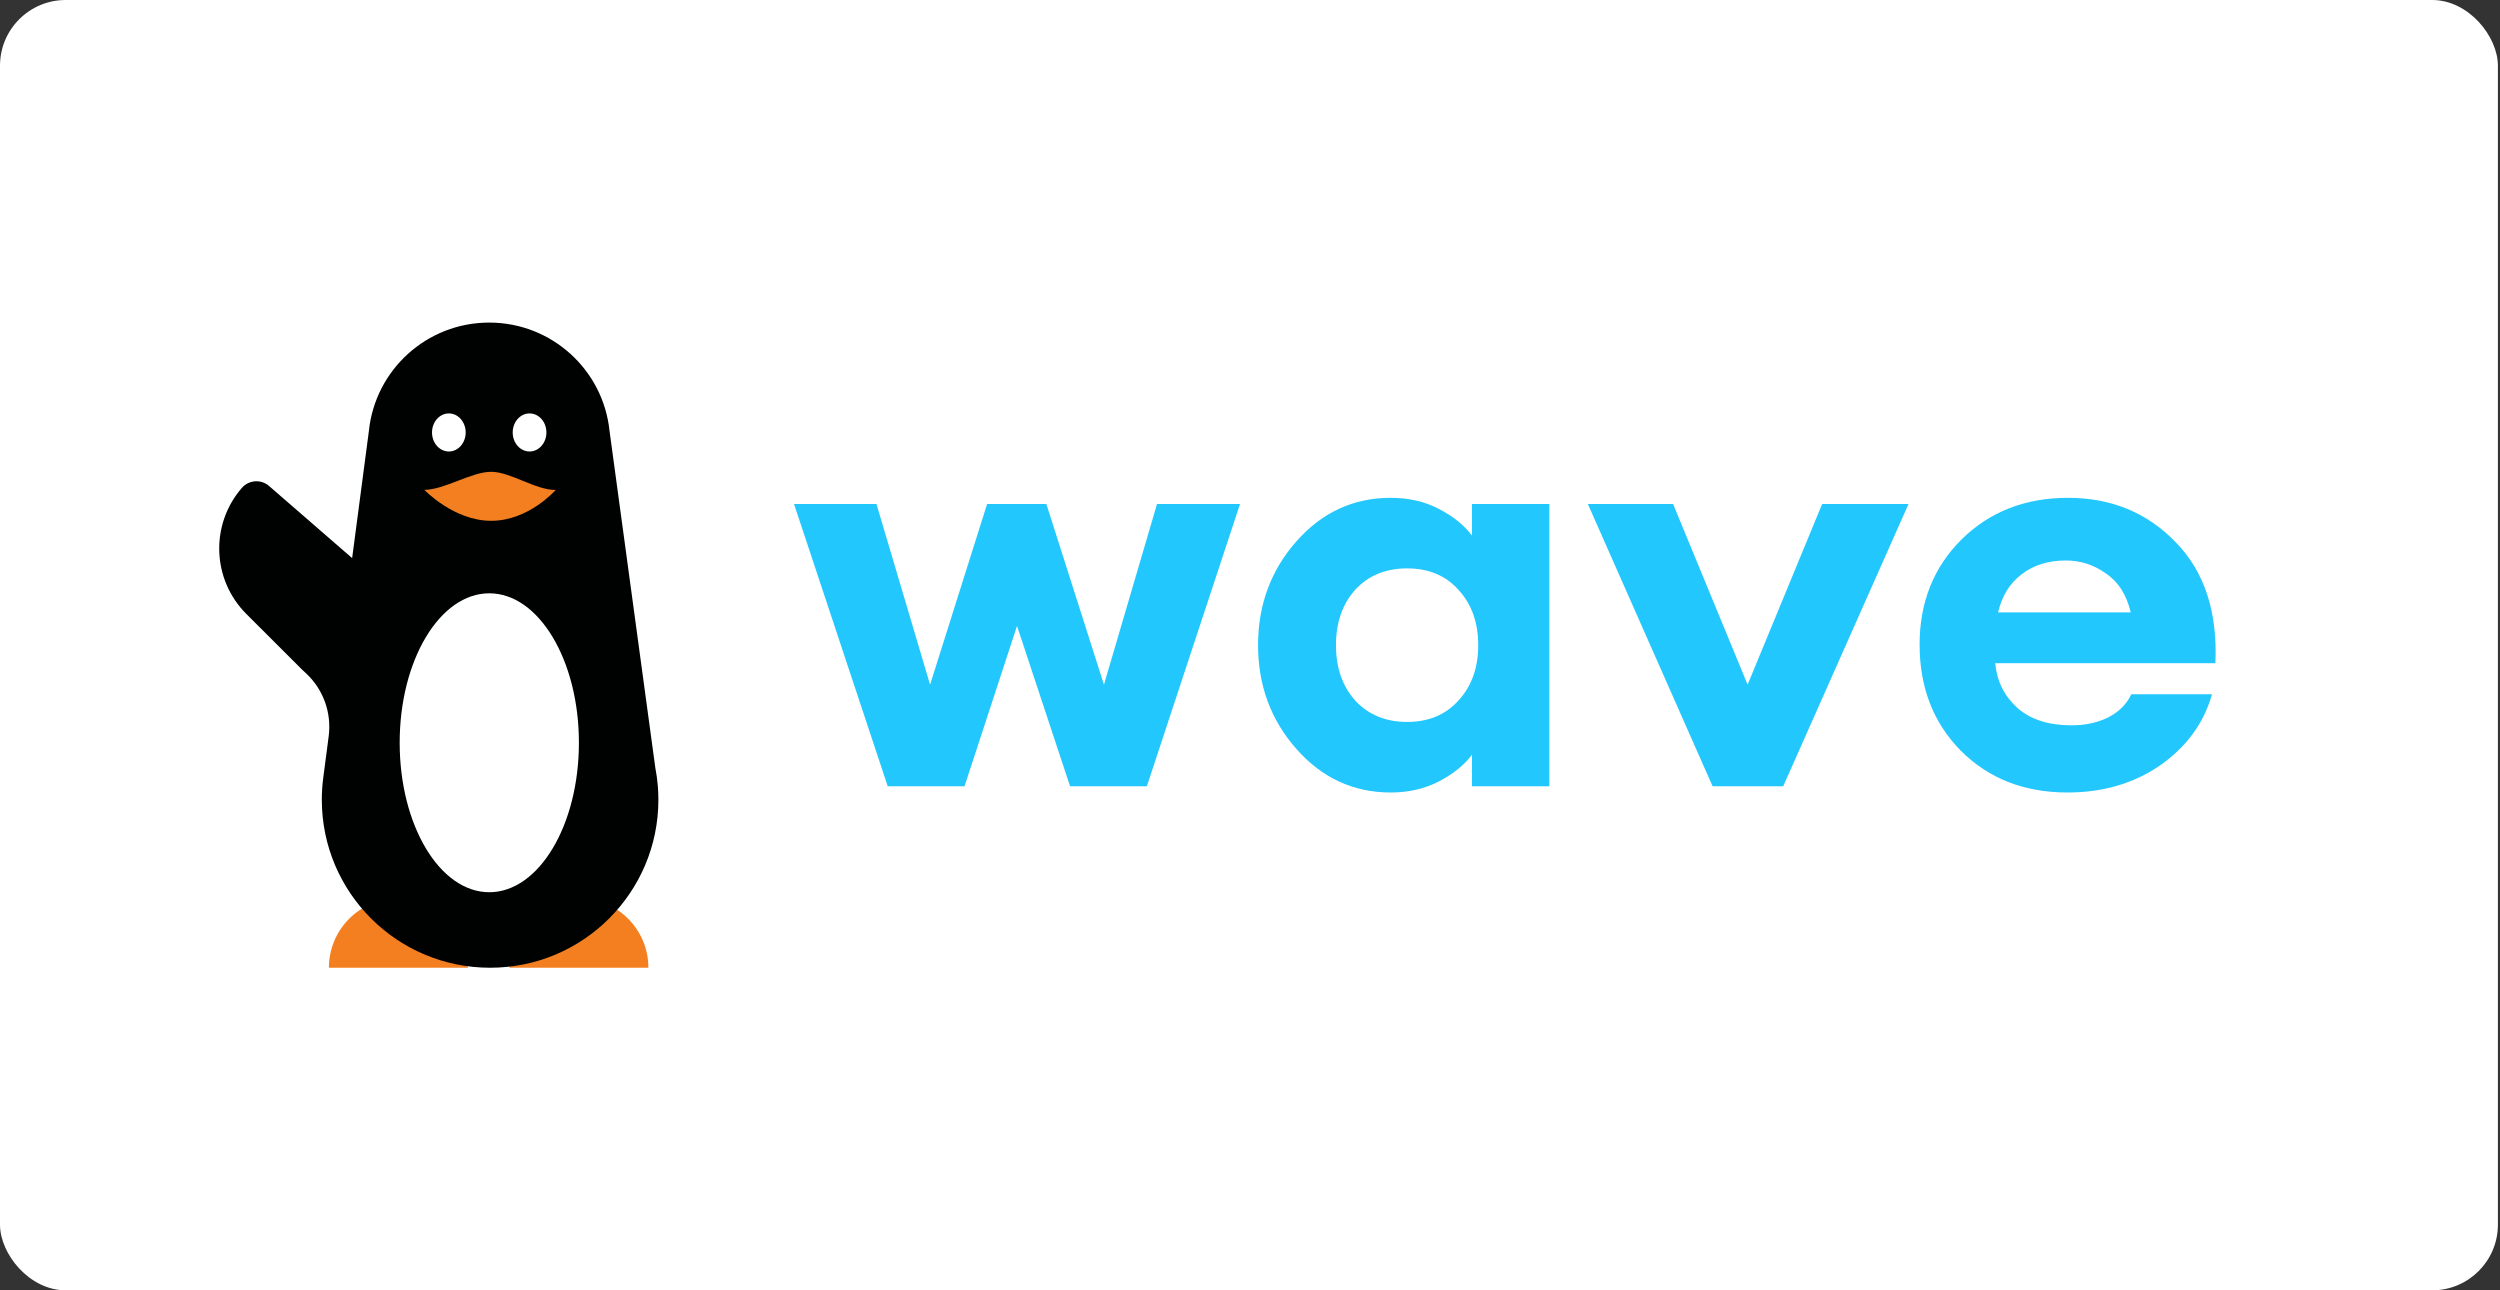
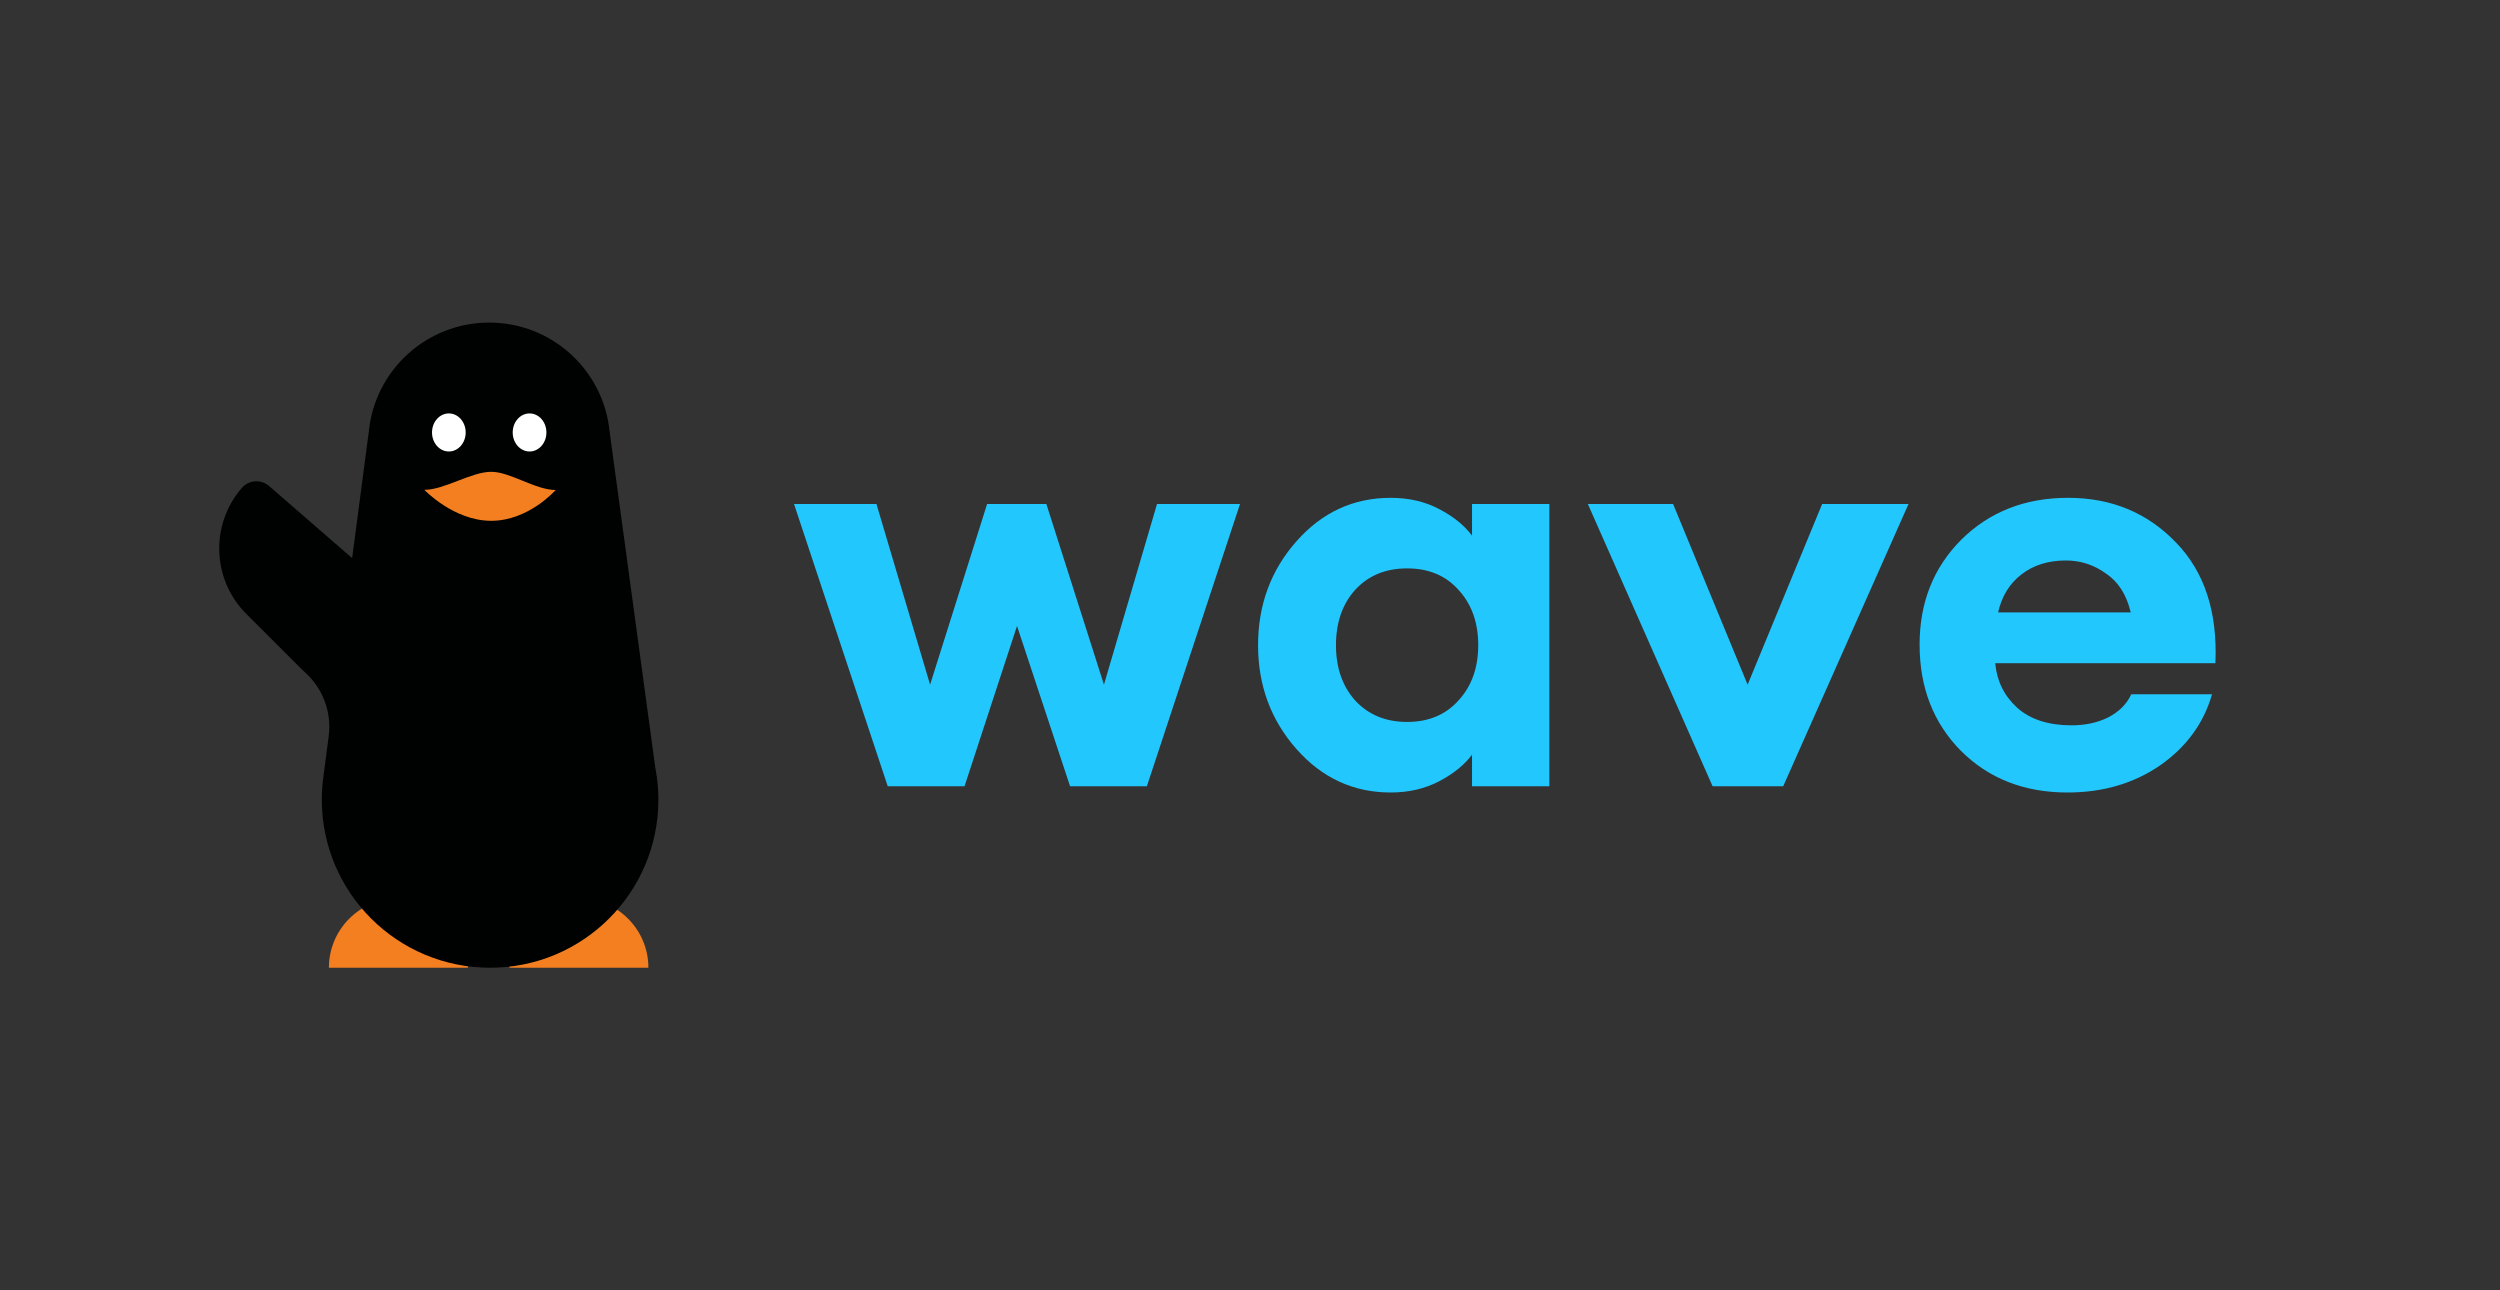
<svg xmlns="http://www.w3.org/2000/svg" width="62" height="32" viewBox="0 0 62 32" fill="none">
  <rect x="0" y="0" width="62" height="32" fill="#333333" stroke="none" />
-   <rect width="61.948" height="32" rx="1.63" fill="white" />
  <path d="M8.157 23.999C8.157 23.049 8.929 22.278 9.881 22.278C10.832 22.278 11.604 23.049 11.604 23.999" fill="#F47F20" />
  <path d="M12.634 23.999C12.634 23.049 13.405 22.278 14.357 22.278C15.309 22.278 16.08 23.049 16.08 23.999" fill="#F47F20" />
  <path d="M16.315 19.503V19.503C16.302 19.344 16.281 19.188 16.251 19.034L15.116 10.684C14.96 9.176 13.684 8 12.132 8C10.581 8 9.305 9.176 9.149 10.684H9.149L8.733 13.841L6.672 12.052C6.473 11.879 6.17 11.901 5.997 12.101C5.208 13.012 5.258 14.377 6.111 15.228L7.496 16.611L7.592 16.7C8.015 17.096 8.224 17.669 8.153 18.244L8.131 18.416L8.017 19.287C7.993 19.466 7.981 19.648 7.981 19.833C7.981 22.134 9.85 24 12.155 24C14.459 24 16.328 22.134 16.328 19.833C16.328 19.722 16.323 19.612 16.315 19.503Z" fill="#000201" />
  <path d="M11.132 11.197C11.362 11.197 11.549 10.986 11.549 10.725C11.549 10.464 11.362 10.253 11.132 10.253C10.901 10.253 10.714 10.464 10.714 10.725C10.714 10.986 10.901 11.197 11.132 11.197Z" fill="white" />
-   <path d="M12.134 22.127C13.361 22.127 14.357 20.468 14.357 18.42C14.357 16.373 13.361 14.714 12.134 14.714C10.907 14.714 9.912 16.373 9.912 18.42C9.912 20.468 10.907 22.127 12.134 22.127Z" fill="white" />
  <path d="M13.133 11.197C13.364 11.197 13.551 10.986 13.551 10.725C13.551 10.464 13.364 10.253 13.133 10.253C12.902 10.253 12.715 10.464 12.715 10.725C12.715 10.986 12.902 11.197 13.133 11.197Z" fill="white" />
  <path d="M12.182 11.701C12.65 11.699 13.279 12.152 13.78 12.152C13.78 12.152 13.114 12.916 12.182 12.916C11.251 12.916 10.524 12.148 10.524 12.148C11.023 12.148 11.688 11.7 12.182 11.701Z" fill="#F47F20" />
  <path d="M26.538 19.5L25.222 15.524L23.92 19.5H22.016L19.692 12.5H21.736L23.066 16.98L24.48 12.5H25.95L27.378 16.98L28.694 12.5H30.752L28.442 19.5H26.538Z" fill="#22C7FD" />
  <path d="M34.49 19.654C33.566 19.654 32.787 19.294 32.152 18.576C31.517 17.857 31.2 16.998 31.2 16C31.2 15.001 31.517 14.142 32.152 13.424C32.787 12.705 33.566 12.346 34.49 12.346C34.938 12.346 35.339 12.439 35.694 12.626C36.049 12.812 36.319 13.032 36.506 13.284V12.5H38.424V19.5H36.506V18.716C36.319 18.968 36.049 19.187 35.694 19.374C35.339 19.56 34.938 19.654 34.49 19.654ZM33.608 17.372C33.935 17.726 34.364 17.904 34.896 17.904C35.428 17.904 35.853 17.726 36.17 17.372C36.497 17.017 36.66 16.56 36.66 16C36.66 15.44 36.497 14.982 36.17 14.628C35.853 14.273 35.428 14.096 34.896 14.096C34.364 14.096 33.935 14.273 33.608 14.628C33.291 14.982 33.132 15.44 33.132 16C33.132 16.56 33.291 17.017 33.608 17.372Z" fill="#22C7FD" />
  <path d="M42.473 19.5L39.379 12.5H41.493L43.341 16.98L45.189 12.5H47.331L44.223 19.5H42.473Z" fill="#22C7FD" />
  <path d="M51.274 19.654C50.201 19.654 49.319 19.308 48.628 18.618C47.947 17.927 47.606 17.05 47.606 15.986C47.606 14.94 47.952 14.072 48.642 13.382C49.342 12.691 50.224 12.346 51.288 12.346C52.361 12.346 53.253 12.714 53.962 13.452C54.672 14.18 54.998 15.178 54.942 16.448H49.482C49.52 16.886 49.702 17.255 50.028 17.554C50.355 17.843 50.803 17.988 51.372 17.988C51.718 17.988 52.021 17.922 52.282 17.792C52.553 17.652 52.744 17.46 52.856 17.218H54.858C54.653 17.936 54.224 18.524 53.57 18.982C52.917 19.43 52.151 19.654 51.274 19.654ZM51.232 13.9C50.794 13.9 50.425 14.016 50.126 14.25C49.837 14.474 49.645 14.786 49.552 15.188H52.842C52.739 14.749 52.534 14.427 52.226 14.222C51.928 14.007 51.596 13.9 51.232 13.9Z" fill="#22C7FD" />
</svg>